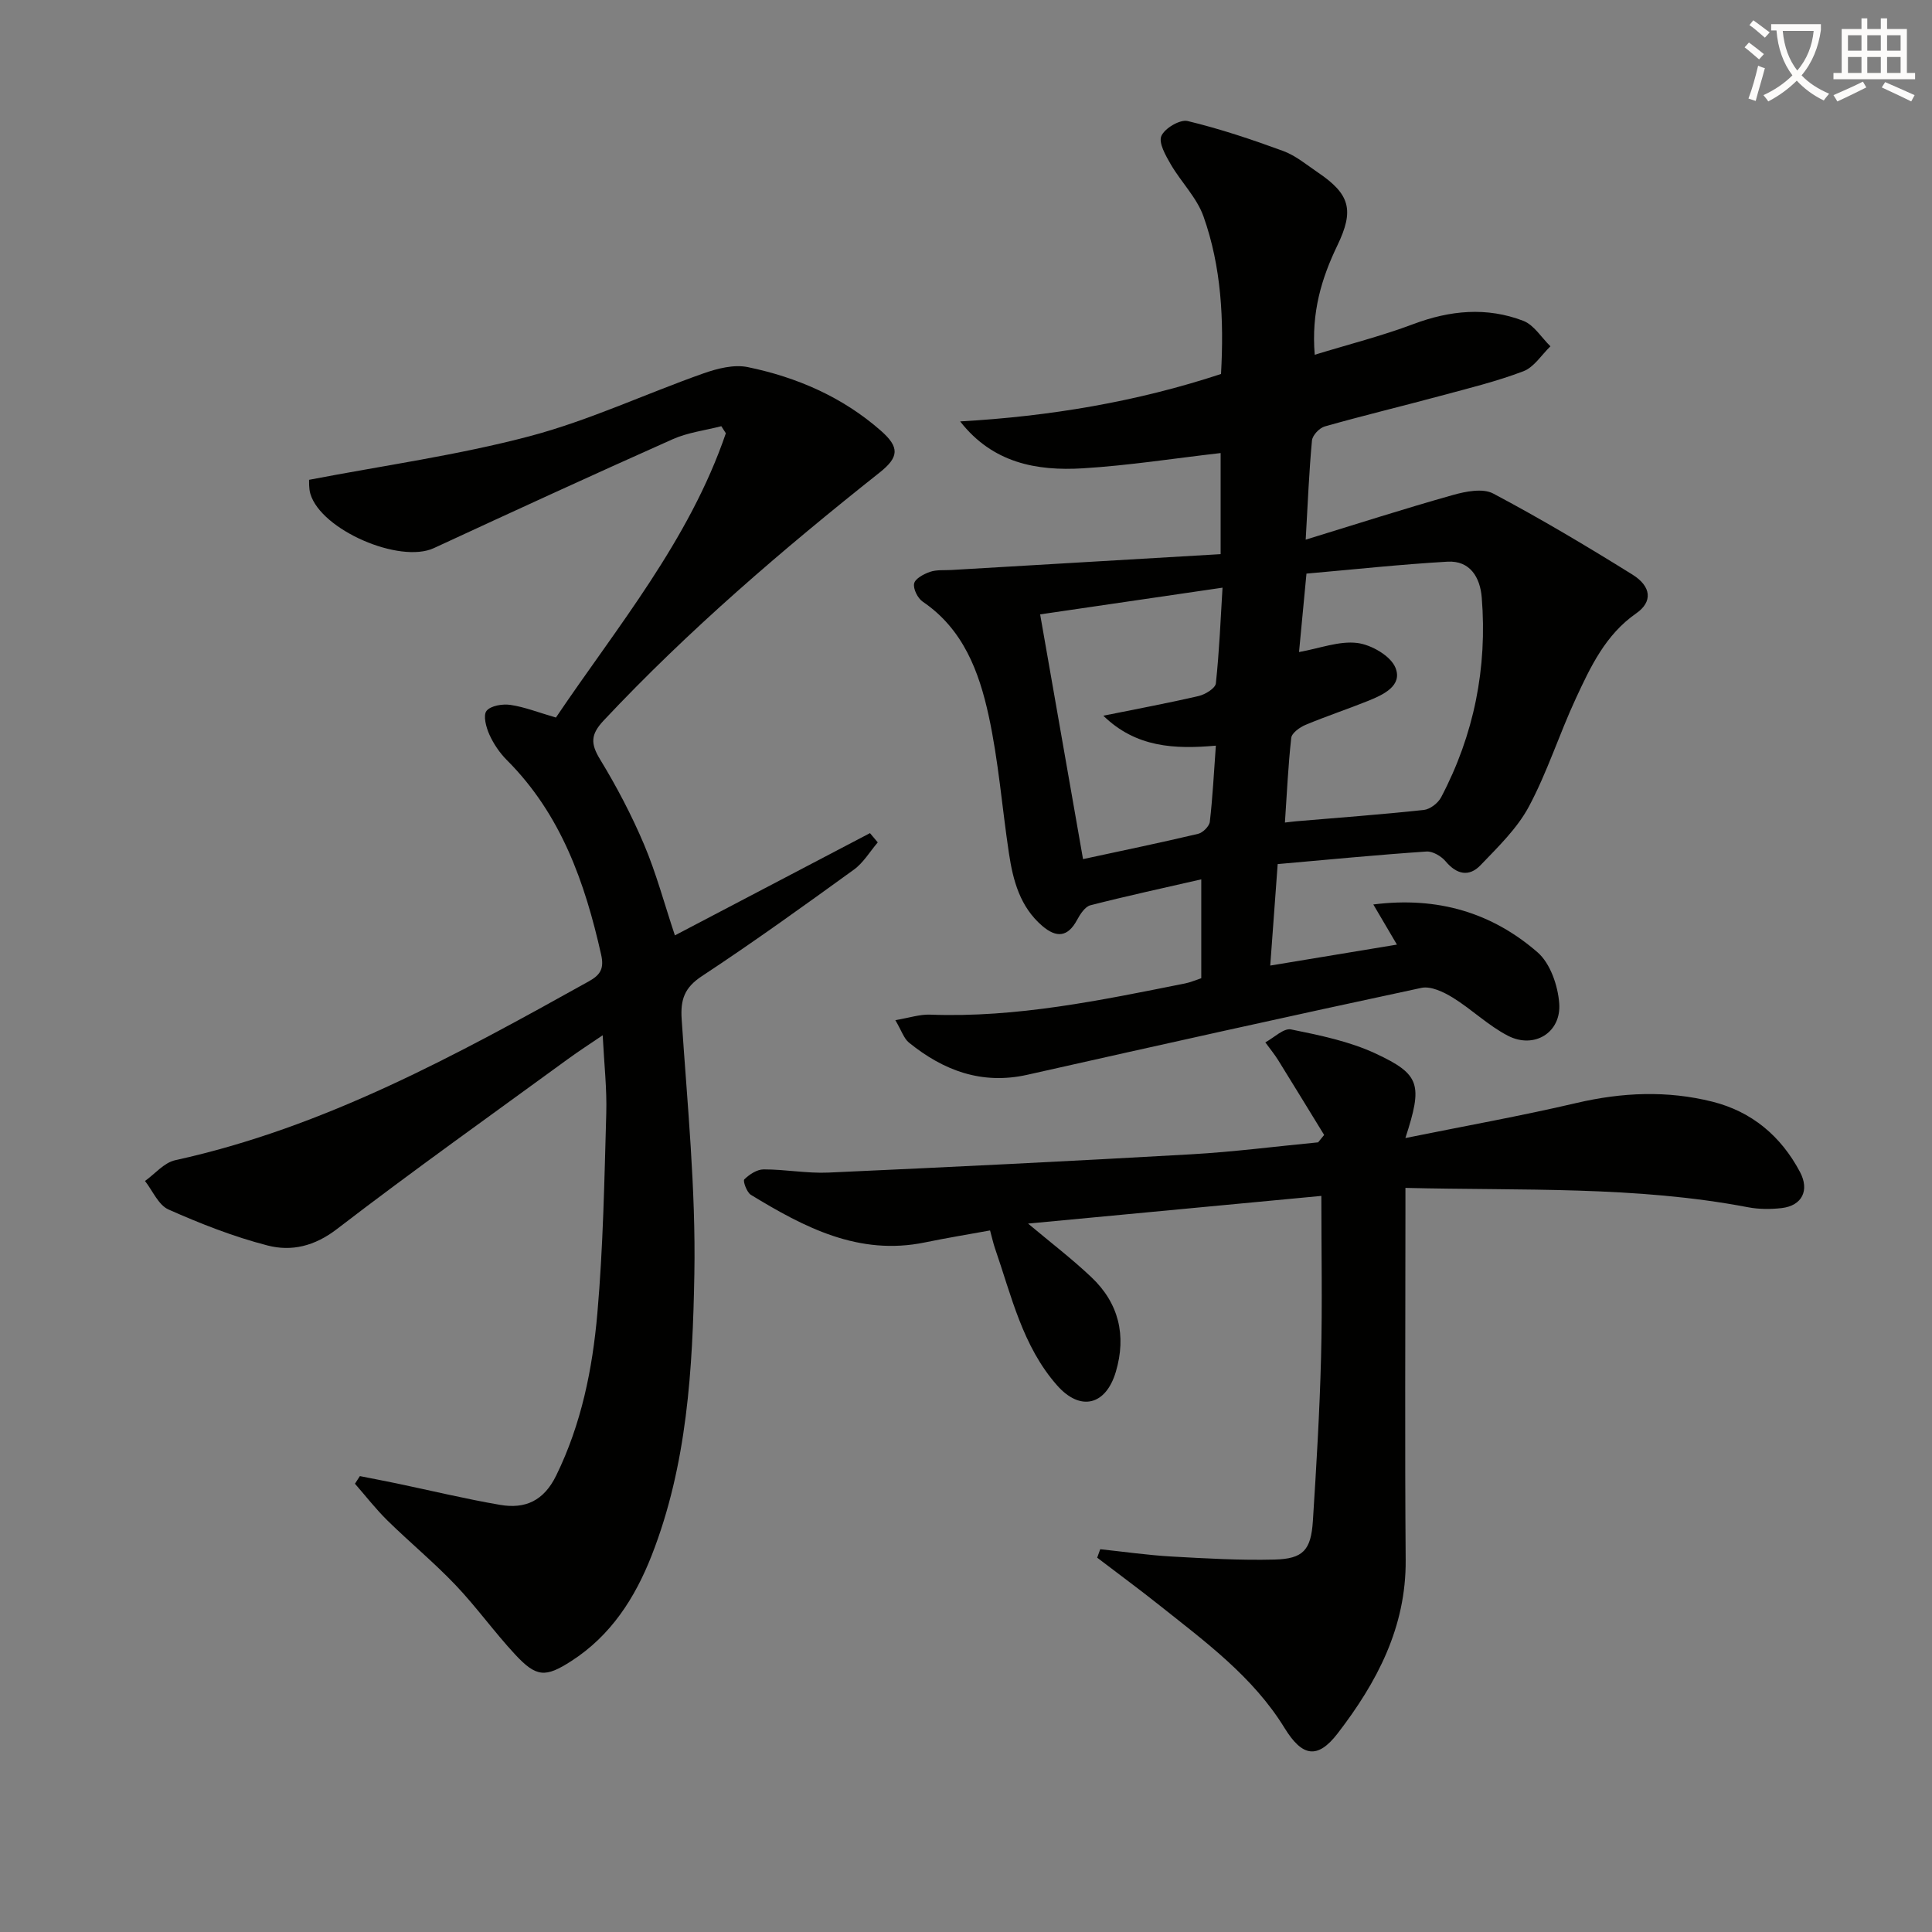
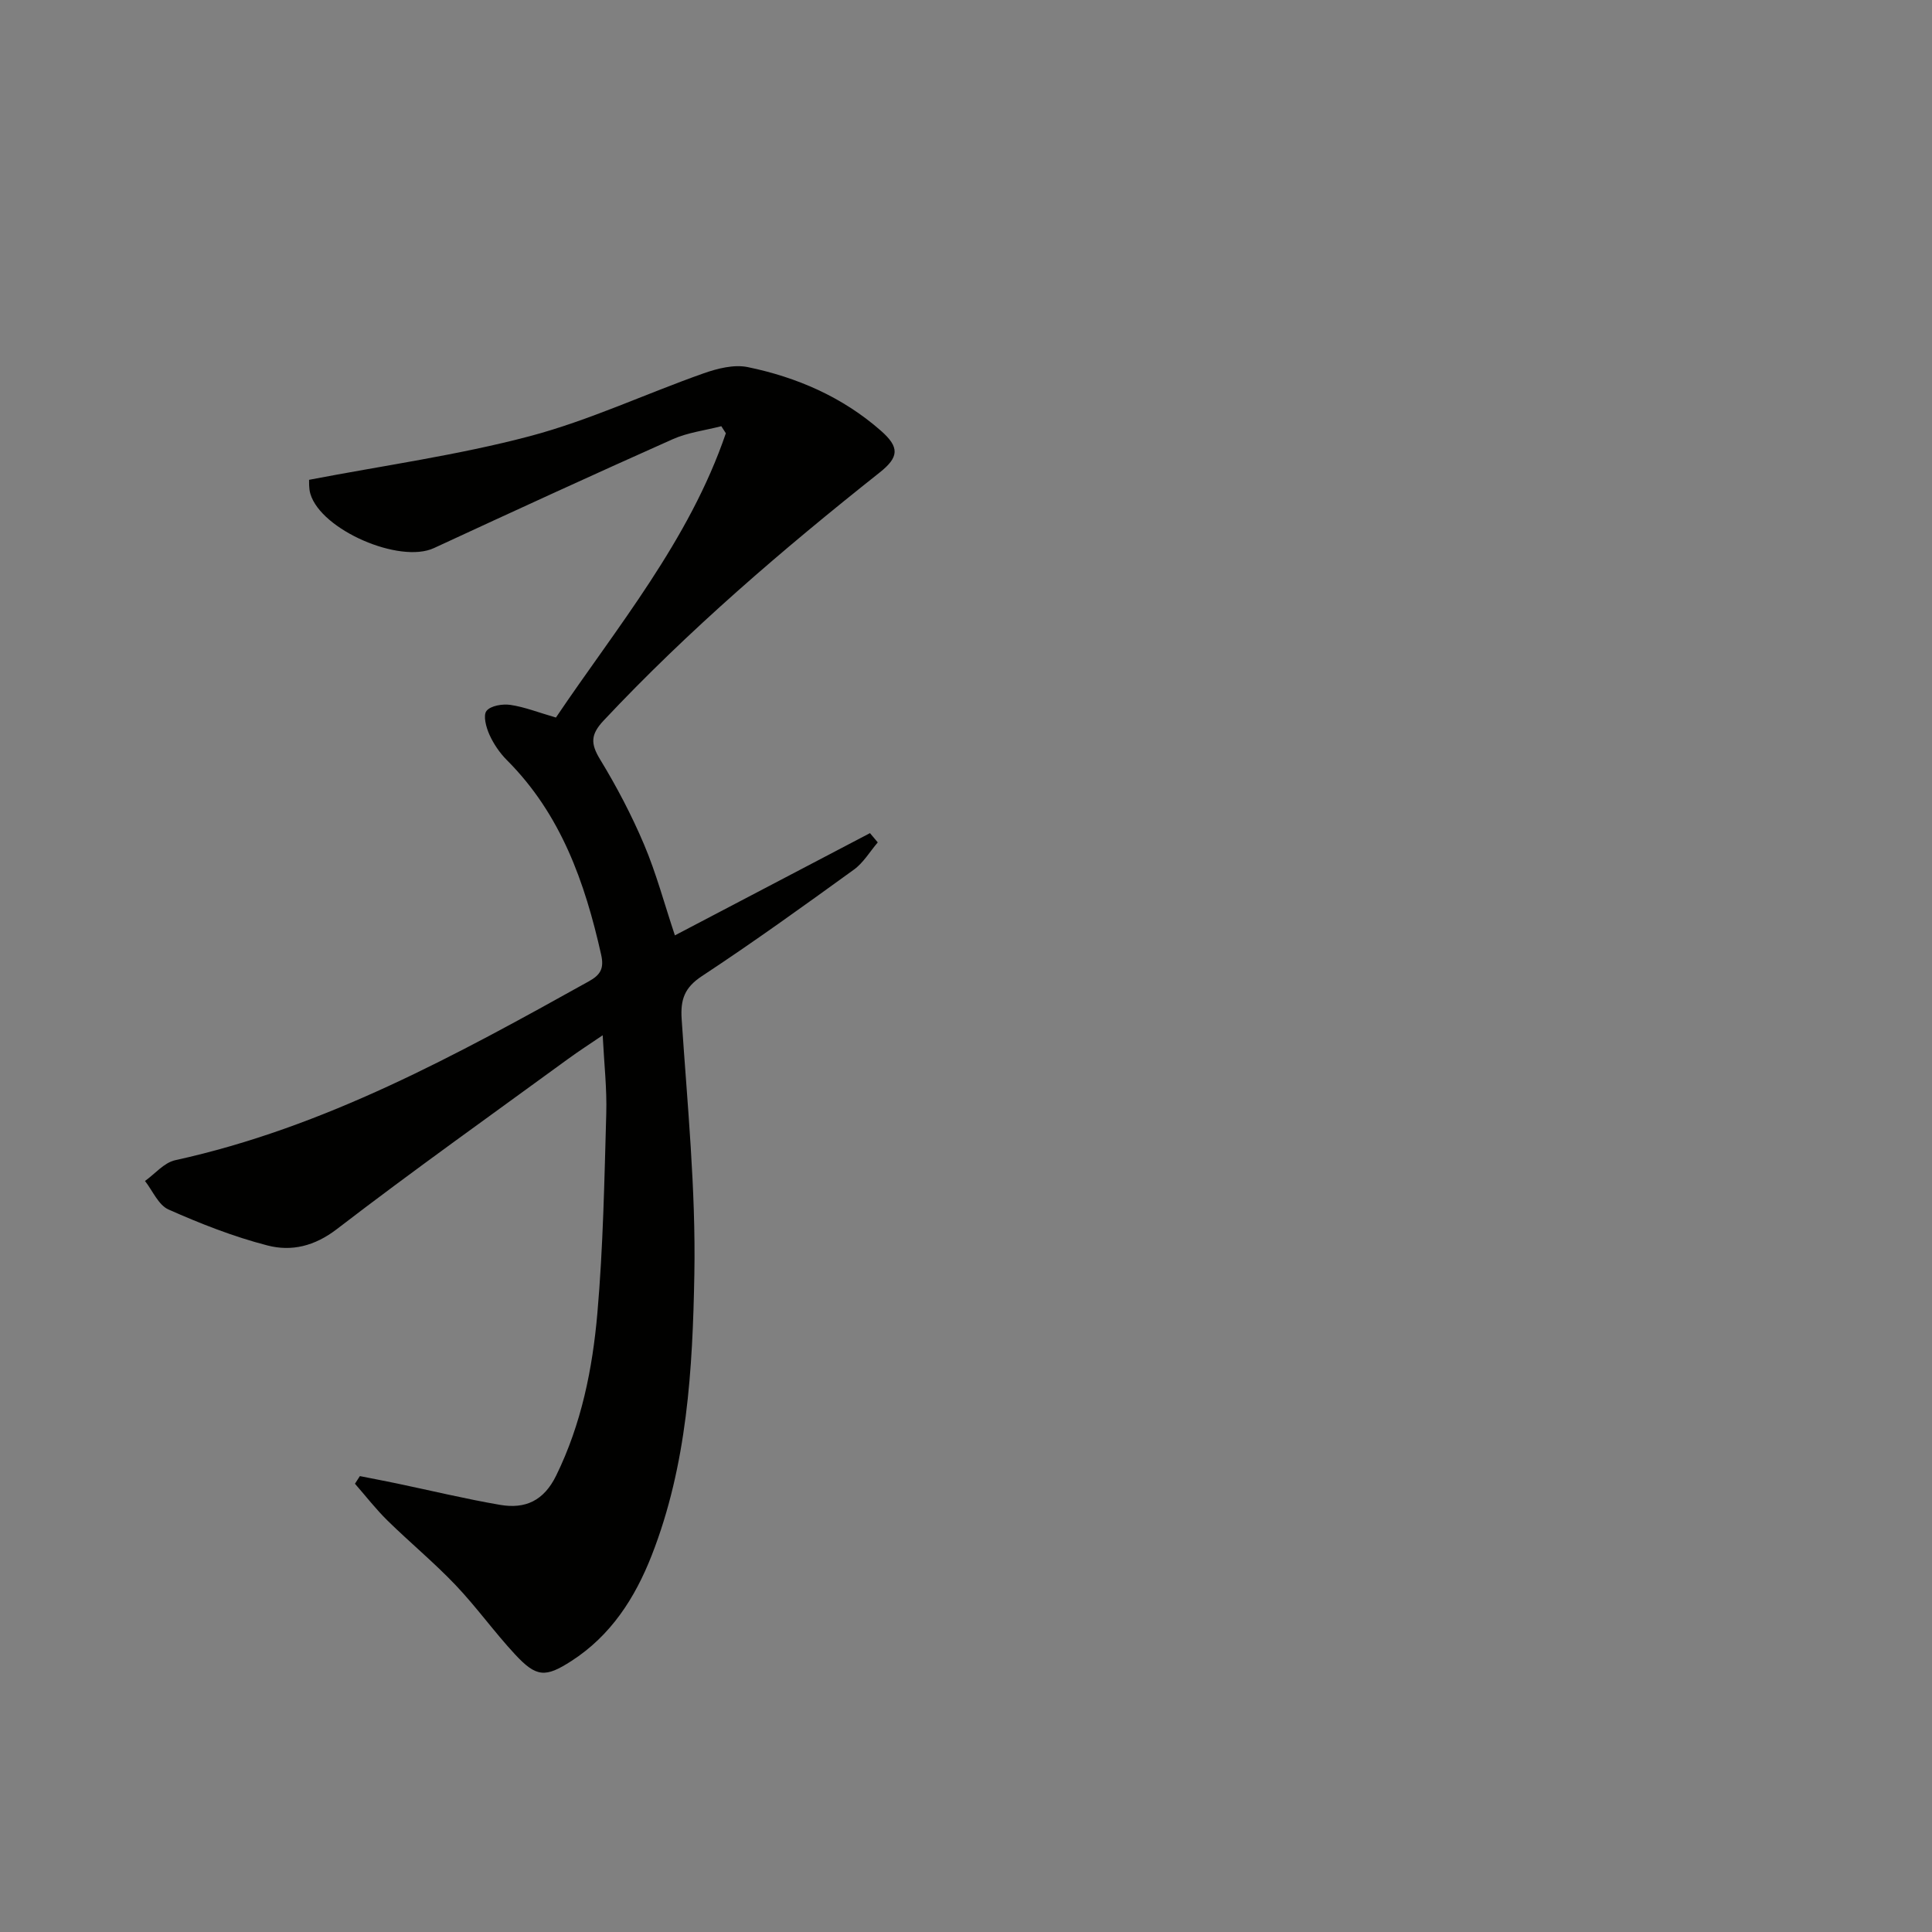
<svg xmlns="http://www.w3.org/2000/svg" enable-background="new 0 0 400 400" viewBox="0 0 400 400">
  <rect x="0" y="0" width="400" height="400" fill="#808080" stroke="none" />
-   <path d="m362.1 8.8c1.1.8 2.1 1.6 3.1 2.4l-1 1.1c-1.3-1.1-2.3-2-3-2.5zm1.9 4.8c.5.2.9.4 1.4.5-.6 2.3-1.3 4.5-1.9 6.8l-1.5-.5c.8-2.1 1.4-4.3 2-6.8zm-1-9.4c1.3.9 2.4 1.8 3.4 2.5l-1 1.1c-1.4-1.2-2.4-2.1-3.2-2.6zm3.7 2.2v-1.4h10.3v1.2c-.5 3.6-1.8 6.8-4 9.4 1.5 1.6 3.4 2.8 5.7 3.8-.3.4-.7.8-1.1 1.4-2.3-1.1-4.1-2.5-5.6-4.1-1.6 1.6-3.6 3.1-5.9 4.3-.3-.5-.7-.9-1-1.3 2.4-1.1 4.4-2.5 6-4.1-1.9-2.5-3-5.6-3.3-9.3h-1.1zm8.8 0h-6.4c.3 3.3 1.3 6 3 8.2 2-2.3 3.1-5.1 3.4-8.2z" fill="#fcfbfa" />
-   <path d="m385.3 3.8h1.3v2.2h2.8v-2.2h1.3v2.2h4.1v9.1h1.7v1.3h-16.9v-1.3h1.7v-9.1h4.1v-2.2zm.4 13.1.7 1.2c-1.8.9-3.8 1.9-6 2.9-.2-.4-.5-.8-.8-1.3 2.3-1 4.3-1.9 6.1-2.8zm-3.1-6.4h2.8v-3.2h-2.8zm0 4.6h2.8v-3.3h-2.8zm4-4.6h2.8v-3.2h-2.8zm0 4.6h2.8v-3.3h-2.8zm3.7 1.9c2.1.9 4.1 1.8 6.1 2.7l-.7 1.3c-2.2-1.1-4.2-2-6.1-2.9zm3.2-9.7h-2.8v3.2h2.8zm-2.8 7.8h2.8v-3.3h-2.8z" fill="#fcfbfa" />
  <g fill="#010100">
-     <path d="m264.53 178.9c-.53 7.29-1.02 13.85-1.54 21.01 9-1.49 17.38-2.88 26.23-4.34-1.72-2.93-3.16-5.38-4.89-8.31 13.43-1.7 24.63 1.76 34.02 9.92 2.63 2.29 4.2 6.89 4.47 10.56.45 6.05-5.18 9.49-10.6 6.71-4.08-2.1-7.49-5.47-11.43-7.9-1.9-1.17-4.55-2.44-6.51-2.02-27.23 5.82-54.41 11.88-81.58 17.99-9.41 2.11-17.35-.86-24.51-6.66-1.05-.85-1.51-2.42-2.82-4.65 2.93-.49 5.07-1.22 7.18-1.14 17.96.68 35.37-2.98 52.81-6.46 1.11-.22 2.16-.69 3.35-1.08 0-6.79 0-13.41 0-20.47-7.85 1.8-15.44 3.44-22.96 5.37-1.11.29-2.11 1.84-2.75 3.02-1.93 3.61-4.29 3.75-7.2 1.26-4.61-3.95-6.06-9.39-6.91-15.04-1.43-9.5-2.16-19.15-4.2-28.51-1.99-9.11-5.26-17.9-13.65-23.59-1.04-.71-2.01-2.65-1.78-3.76.21-1.01 2-1.97 3.28-2.41 1.36-.47 2.95-.31 4.44-.39 18.52-1.09 37.03-2.18 55.74-3.28 0-7.84 0-14.43 0-20.93-9.55 1.09-19.01 2.58-28.52 3.16-9.56.58-18.67-1.08-25.41-9.71 18.48-1.05 36.44-4.03 54.01-9.82.62-11.21.08-22.17-3.63-32.62-1.38-3.9-4.64-7.11-6.78-10.79-1.05-1.82-2.56-4.45-1.94-5.87.69-1.6 3.86-3.47 5.44-3.09 6.71 1.61 13.29 3.82 19.78 6.2 2.59.95 4.85 2.86 7.19 4.45 6.67 4.51 7.54 7.81 4.03 15.1-3.28 6.81-5.42 13.86-4.69 22.64 7.04-2.16 13.85-3.88 20.39-6.34 7.62-2.87 15.21-3.59 22.78-.69 2.22.85 3.77 3.47 5.63 5.28-1.84 1.77-3.39 4.32-5.59 5.16-5.54 2.11-11.36 3.53-17.11 5.08-8 2.16-16.05 4.09-24.02 6.35-1.11.31-2.55 1.83-2.65 2.91-.6 6.41-.86 12.85-1.3 20.53 10.62-3.26 20.48-6.43 30.46-9.24 2.66-.75 6.21-1.45 8.36-.31 9.81 5.2 19.38 10.9 28.81 16.77 3.97 2.47 4.23 5.65.81 8.03-6.38 4.44-9.46 11.06-12.53 17.67-3.42 7.37-5.89 15.22-9.71 22.36-2.43 4.53-6.37 8.33-10 12.12-2.37 2.47-4.93 1.94-7.23-.8-.9-1.07-2.68-2.12-3.97-2.03-10.18.69-20.39 1.68-30.8 2.6zm1.5-8.6c1.06-.12 1.68-.21 2.29-.26 8.83-.75 17.67-1.4 26.47-2.35 1.3-.14 2.95-1.42 3.58-2.62 6.81-12.94 9.58-26.79 8.41-41.35-.33-4.12-2.37-7.71-7.12-7.43-9.7.56-19.38 1.61-29.17 2.47-.57 5.99-1.04 11.04-1.54 16.24 4.35-.78 8.32-2.34 12.05-1.88 2.91.36 6.91 2.66 7.91 5.12 1.52 3.71-2.46 5.58-5.61 6.85-4.3 1.73-8.71 3.19-12.99 4.98-1.2.5-2.85 1.68-2.97 2.69-.64 5.73-.9 11.5-1.31 17.54zm-41.8 7.57c8.02-1.73 15.94-3.37 23.81-5.23.99-.23 2.33-1.56 2.44-2.5.59-5.06.84-10.15 1.25-15.76-8.55.76-16.53.39-23.3-6.2 6.92-1.4 13.37-2.6 19.75-4.08 1.36-.32 3.44-1.6 3.55-2.61.72-6.69.99-13.43 1.38-19.82-13.02 1.91-25.39 3.72-37.76 5.53 2.95 16.87 5.89 33.63 8.88 50.67z" />
    <path d="m74.51 305.61c2.55.51 5.1.99 7.64 1.52 7.13 1.49 14.23 3.21 21.41 4.44 5.18.88 9.03-.82 11.61-6.11 5.21-10.66 7.5-22.03 8.51-33.58 1.2-13.73 1.45-27.55 1.84-41.34.15-5.12-.44-10.26-.74-16.2-2.67 1.82-4.98 3.3-7.18 4.91-15.99 11.67-32.14 23.15-47.84 35.21-4.63 3.56-9.41 4.69-14.38 3.4-7.02-1.81-13.86-4.5-20.5-7.45-2.08-.92-3.27-3.87-4.86-5.9 2.07-1.48 3.96-3.8 6.25-4.3 30.98-6.79 58.33-21.84 85.65-37.04 2.42-1.35 3.18-2.66 2.54-5.52-3.36-14.97-8.32-29.07-19.49-40.25-1.5-1.5-2.78-3.38-3.65-5.32-.68-1.5-1.33-3.97-.59-4.9.86-1.08 3.32-1.48 4.95-1.24 2.92.43 5.73 1.55 9.42 2.62 12.63-18.74 27.58-36.61 35.18-58.86-.31-.49-.63-.98-.94-1.46-3.37.87-6.94 1.3-10.08 2.7-16.54 7.37-32.99 14.93-49.43 22.54-7.07 3.27-23.33-3.72-25.57-11.23-.36-1.21-.24-2.56-.27-2.91 15.52-2.98 30.84-5.1 45.68-9.03 12.28-3.25 23.95-8.76 35.99-13.01 2.87-1.01 6.28-1.88 9.13-1.3 10.2 2.1 19.64 6.2 27.57 13.16 3.93 3.45 3.78 5.48-.25 8.68-20.1 15.94-39.55 32.6-57.15 51.36-2.68 2.86-2.71 4.75-.74 7.99 3.45 5.66 6.56 11.59 9.14 17.69 2.51 5.93 4.18 12.22 6.37 18.78 13.37-7.01 26.88-14.09 40.39-21.17.54.64 1.08 1.28 1.61 1.92-1.63 1.9-2.96 4.2-4.93 5.63-10.38 7.51-20.78 15.01-31.47 22.05-3.61 2.38-4.47 4.83-4.2 8.93 1.17 17.56 2.94 35.17 2.63 52.73-.35 19.69-1.49 39.55-8.84 58.29-3.46 8.83-8.45 16.59-16.63 21.86-5.36 3.45-7.23 3.39-11.64-1.36-4.3-4.62-7.99-9.81-12.34-14.38-4.46-4.68-9.47-8.82-14.09-13.35-2.41-2.37-4.5-5.07-6.73-7.62.32-.52.67-1.05 1.02-1.58z" />
-     <path d="m274.15 234.98c-3.17-5.16-6.32-10.34-9.52-15.49-.8-1.28-1.77-2.45-2.66-3.68 1.79-.96 3.8-2.99 5.33-2.68 5.95 1.21 12.07 2.46 17.52 5 9.27 4.33 9.75 6.41 6.15 17.49 12.29-2.49 23.93-4.57 35.43-7.26 9.43-2.21 18.79-2.61 28.13-.27 8.16 2.05 14.2 7.12 18.14 14.56 2.01 3.79.44 6.97-3.79 7.47-2.29.26-4.7.26-6.96-.17-23.21-4.43-46.7-3.42-70.94-4.01v5.55c0 23.83-.14 47.66.05 71.48.11 13.95-5.97 25.37-14.08 35.91-4.2 5.45-7.36 4.8-11-1.12-6.51-10.6-16.38-17.83-25.88-25.39-4.24-3.38-8.61-6.58-12.91-9.87.21-.58.42-1.17.63-1.75 4.92.52 9.83 1.23 14.76 1.51 7.1.4 14.23.81 21.33.63 5.94-.15 7.55-1.96 7.94-8.01.72-11.28 1.4-22.57 1.69-33.87.28-10.94.06-21.89.06-33.41-20.37 1.92-40.31 3.8-60.72 5.73 4.65 3.9 9.07 7.28 13.09 11.08 5.7 5.38 7.31 12.09 5.08 19.61-2.07 6.97-7.36 8.25-12.16 2.81-7.17-8.12-9.45-18.55-12.87-28.41-.32-.93-.53-1.9-1.01-3.67-4.55.83-9.04 1.56-13.49 2.48-13.68 2.82-24.98-3.12-36.02-9.85-.86-.52-1.7-2.88-1.37-3.2 1.04-1.02 2.62-2.07 4-2.07 4.48-.01 8.97.86 13.43.66 25.07-1.13 50.13-2.36 75.19-3.79 8.74-.5 17.45-1.63 26.18-2.47.42-.51.84-1.02 1.25-1.53z" />
  </g>
</svg>